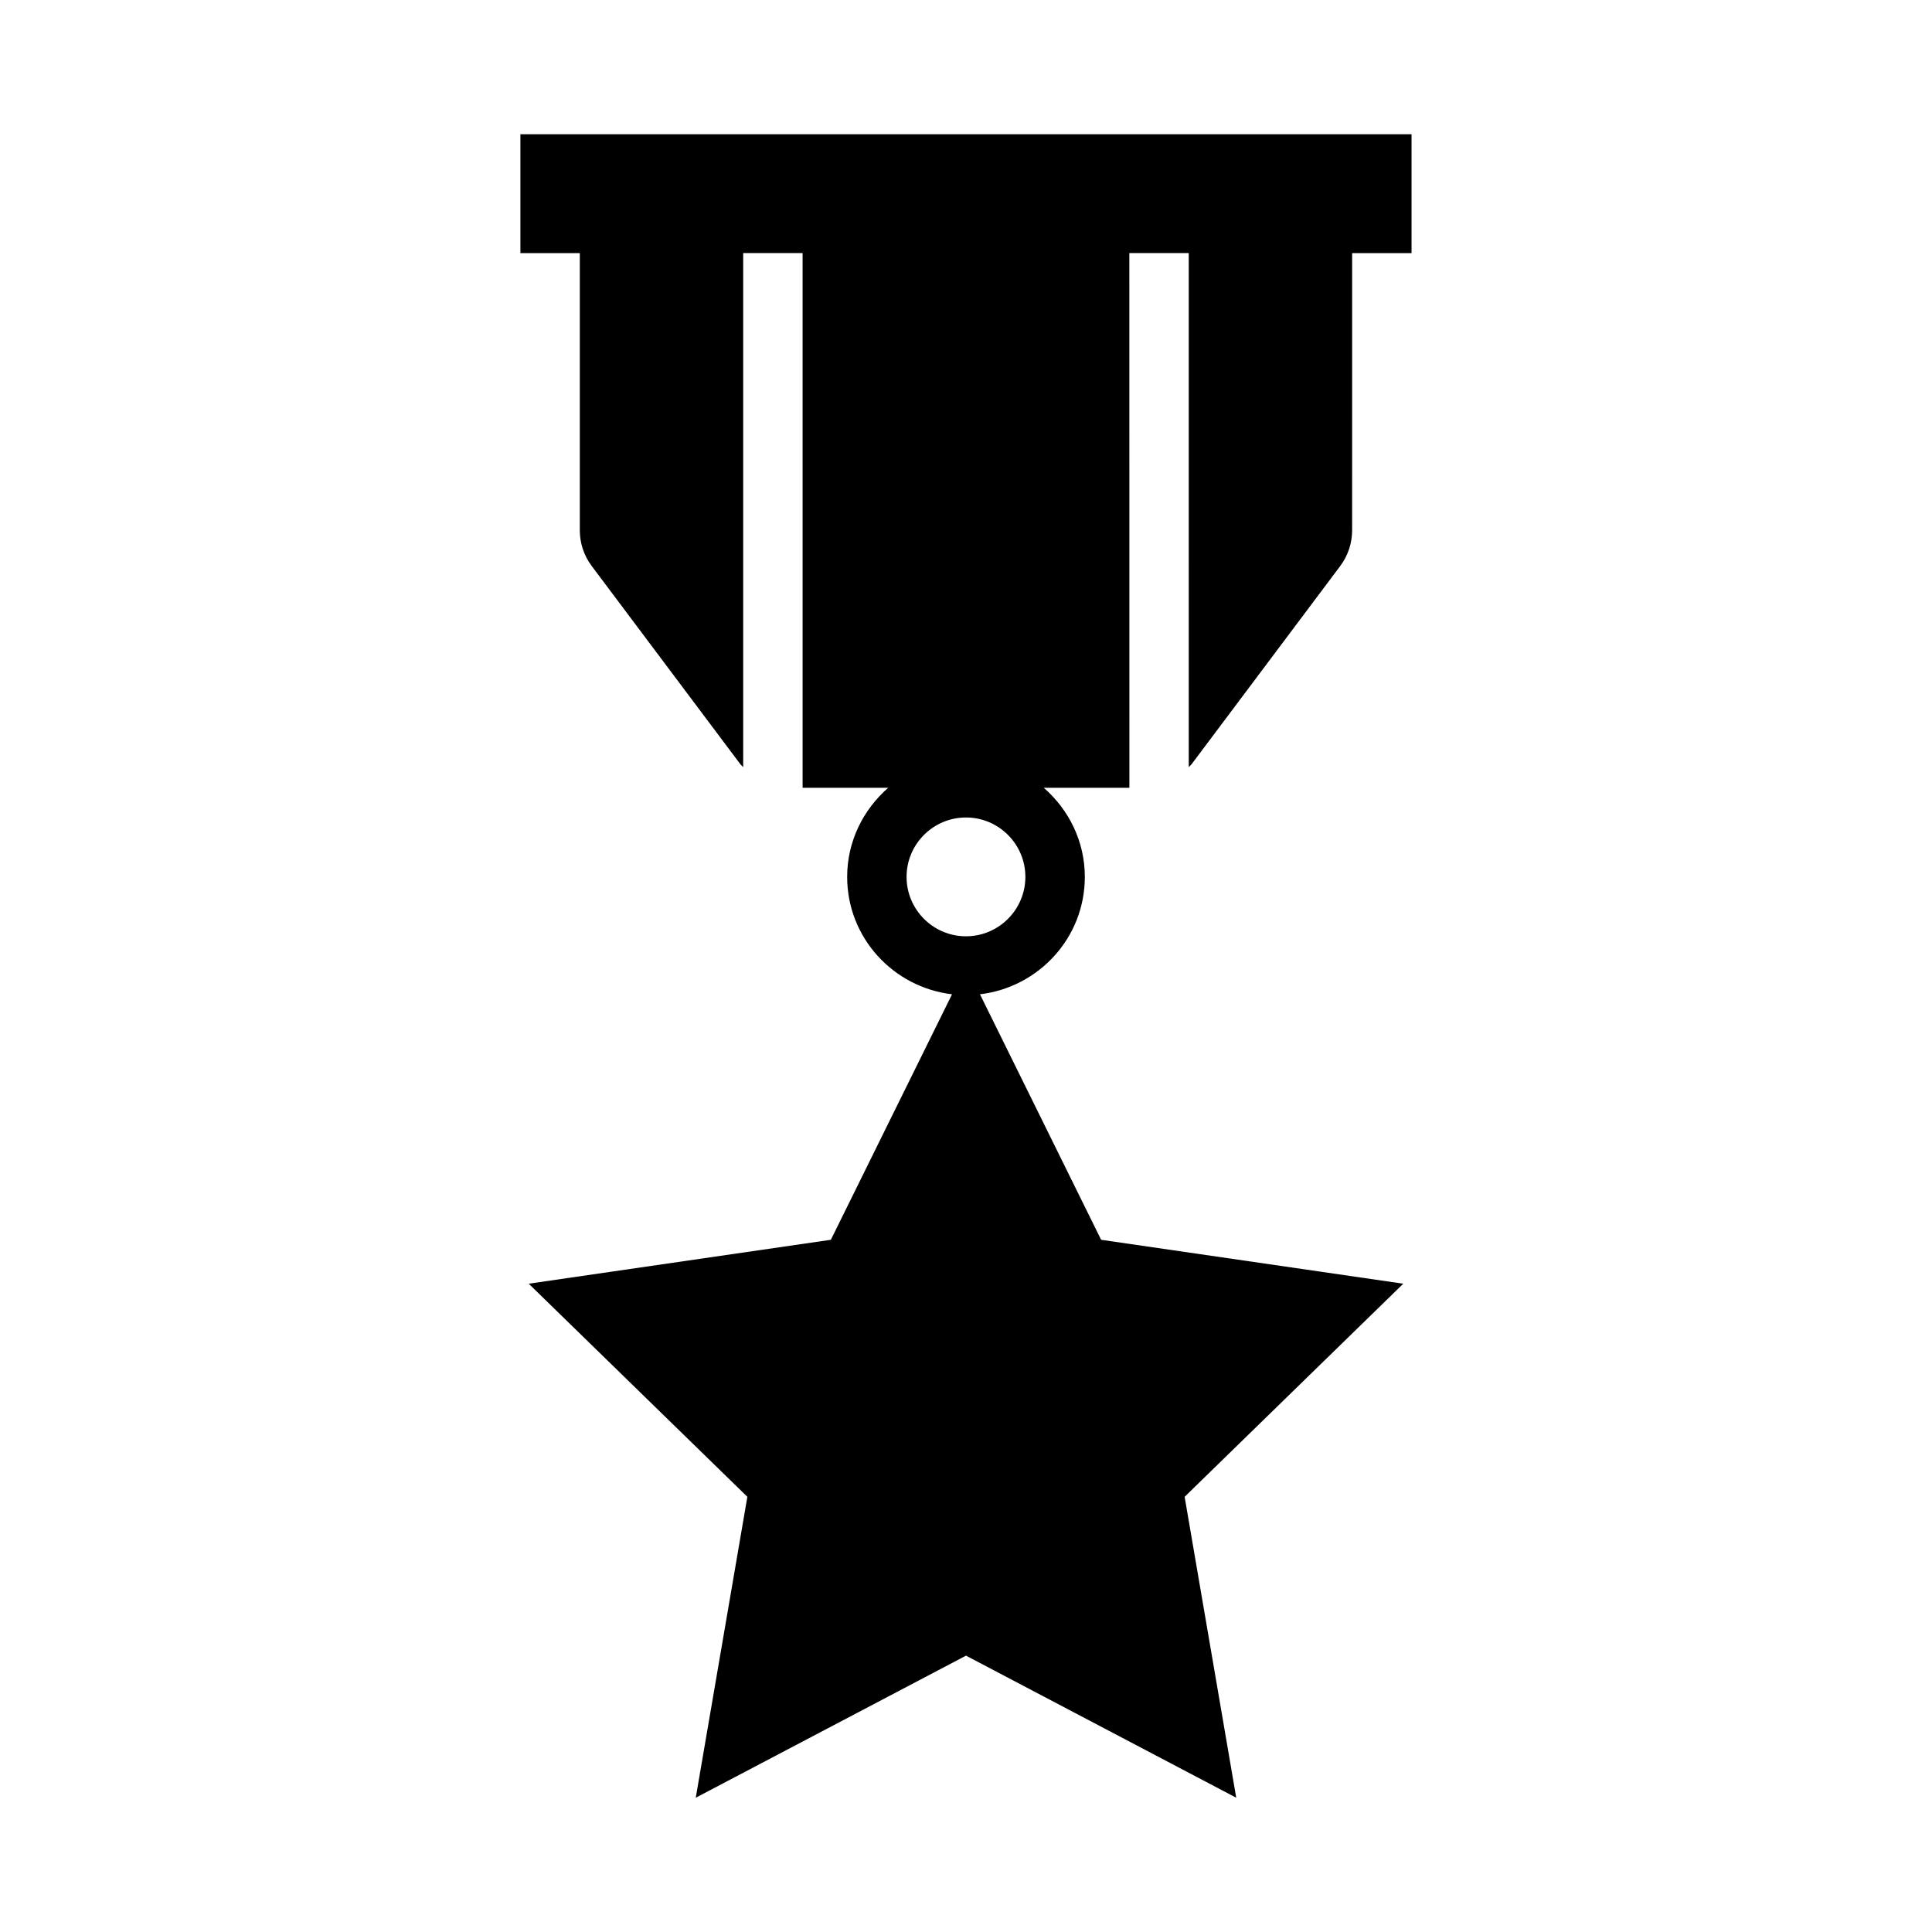
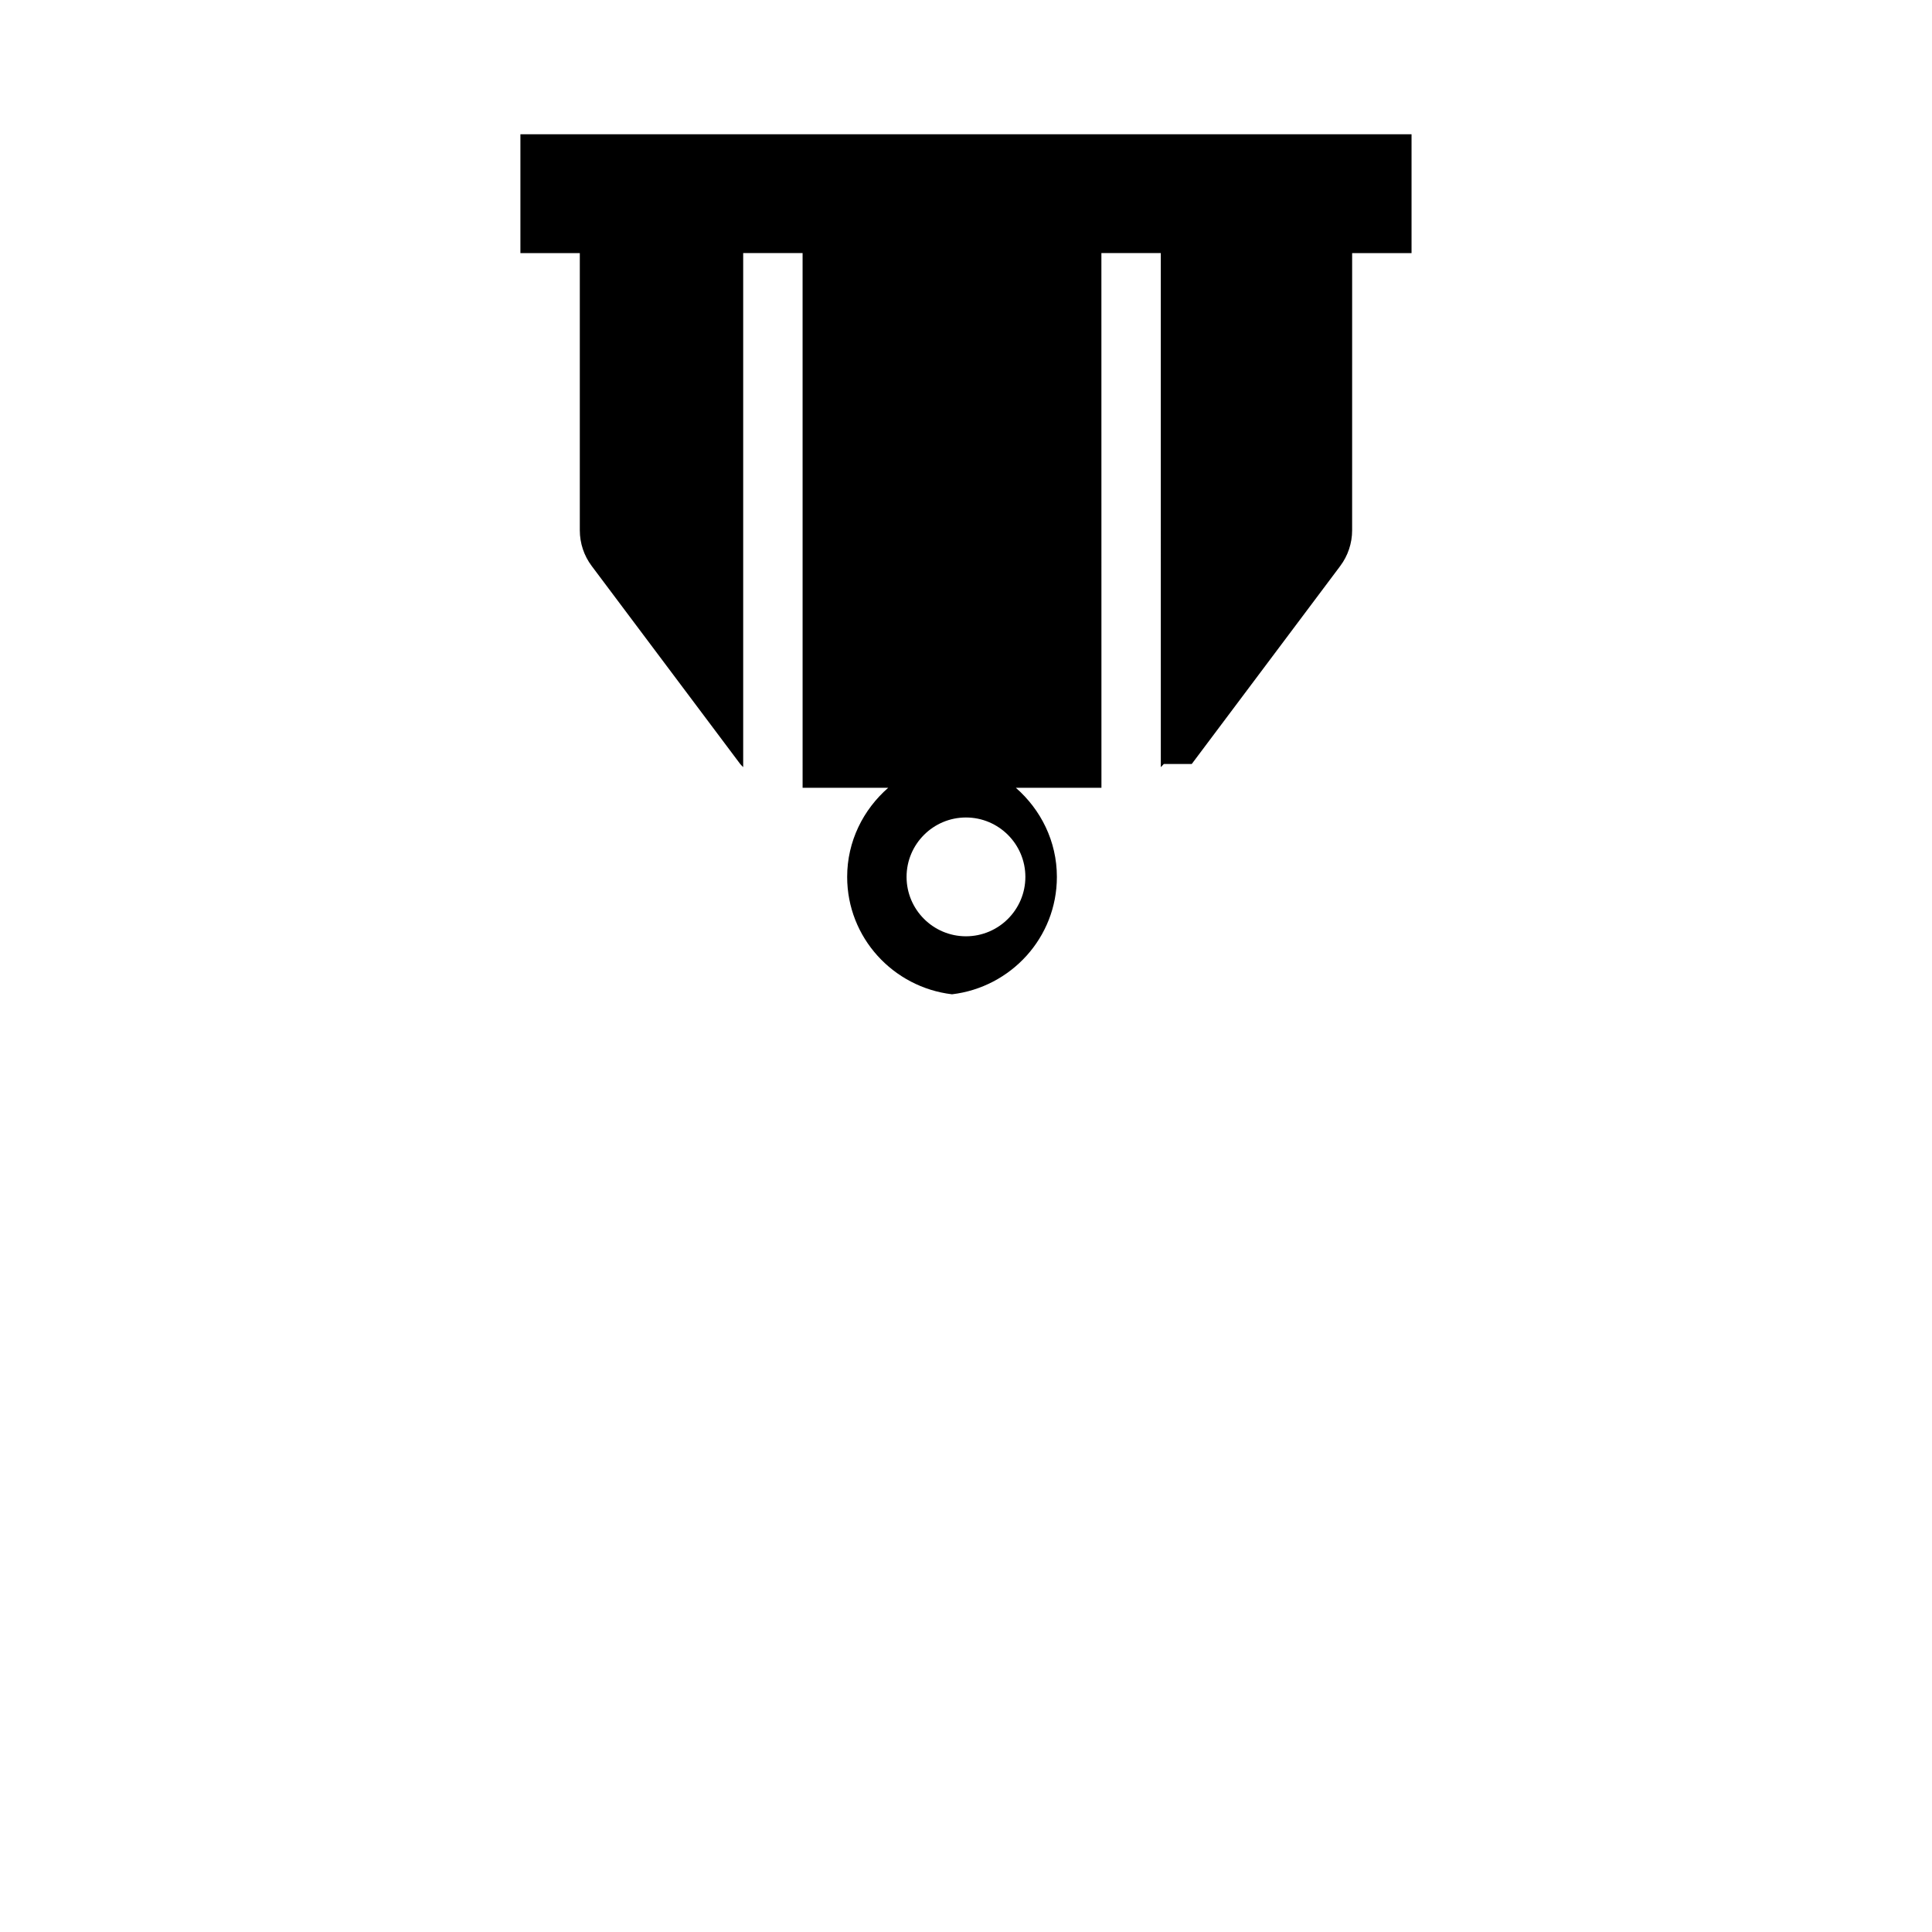
<svg xmlns="http://www.w3.org/2000/svg" fill="#000000" width="800px" height="800px" version="1.1" viewBox="144 144 512 512">
-   <path d="m459.82 346.47 39.359-52.48c2.043-2.727 3.148-6.039 3.148-9.445l0.004-73.473h15.742v-31.488h-236.16v31.488h15.742v73.473c0 3.406 1.105 6.723 3.148 9.445l39.359 52.48c0.23 0.309 0.535 0.539 0.789 0.828v-136.23h15.742l0.004 141.7h22.688c-6.609 5.777-10.879 14.164-10.879 23.617 0 16.098 12.184 29.258 27.789 31.113l-32.109 65.059-80.07 11.637 57.941 56.477-13.676 79.746 71.617-37.652 71.617 37.652-13.676-79.746 57.941-56.477-80.07-11.637-32.109-65.059c15.605-1.855 27.789-15.016 27.789-31.113 0-9.449-4.269-17.84-10.879-23.617h22.688l-0.012-141.7h15.742l0.004 136.23c0.25-0.289 0.555-0.52 0.789-0.828zm-59.828 45.656c-8.684 0-15.742-7.066-15.742-15.742 0-8.68 7.062-15.742 15.742-15.742 8.684 0 15.742 7.066 15.742 15.742 0 8.68-7.062 15.742-15.742 15.742z" />
+   <path d="m459.82 346.47 39.359-52.48c2.043-2.727 3.148-6.039 3.148-9.445l0.004-73.473h15.742v-31.488h-236.16v31.488h15.742v73.473c0 3.406 1.105 6.723 3.148 9.445l39.359 52.48c0.23 0.309 0.535 0.539 0.789 0.828v-136.23h15.742l0.004 141.7h22.688c-6.609 5.777-10.879 14.164-10.879 23.617 0 16.098 12.184 29.258 27.789 31.113c15.605-1.855 27.789-15.016 27.789-31.113 0-9.449-4.269-17.84-10.879-23.617h22.688l-0.012-141.7h15.742l0.004 136.23c0.25-0.289 0.555-0.52 0.789-0.828zm-59.828 45.656c-8.684 0-15.742-7.066-15.742-15.742 0-8.68 7.062-15.742 15.742-15.742 8.684 0 15.742 7.066 15.742 15.742 0 8.68-7.062 15.742-15.742 15.742z" />
</svg>